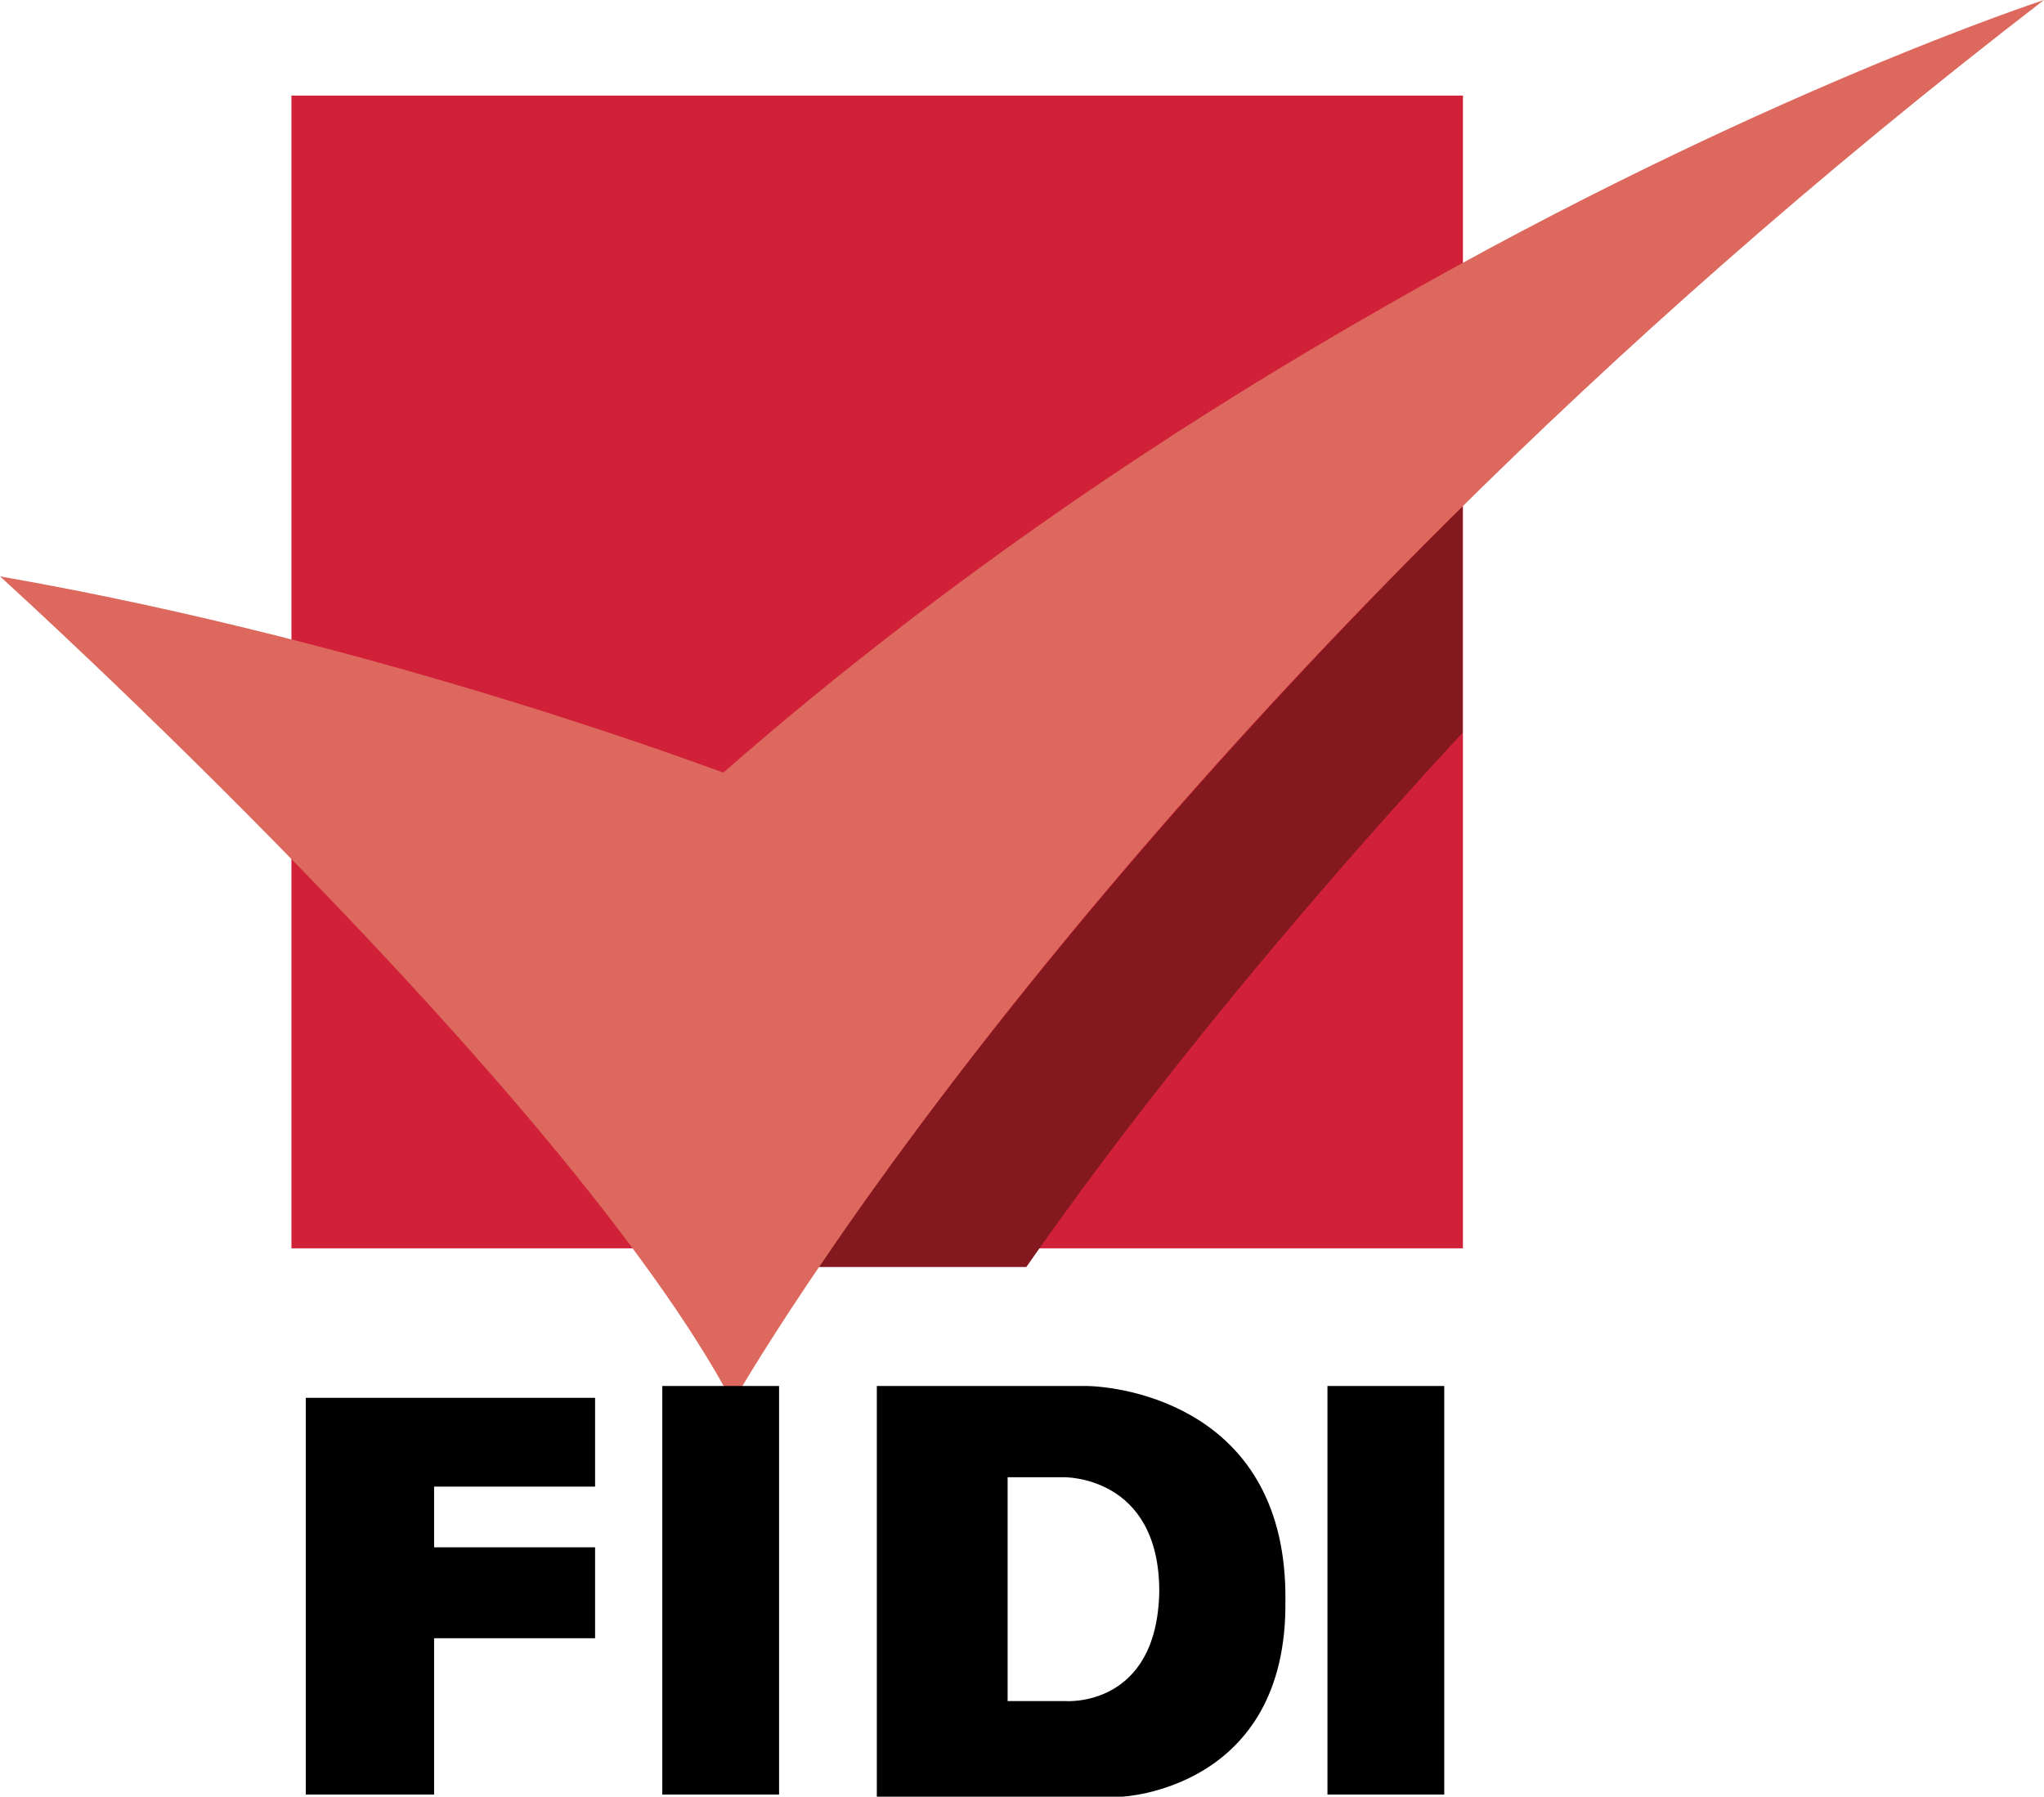
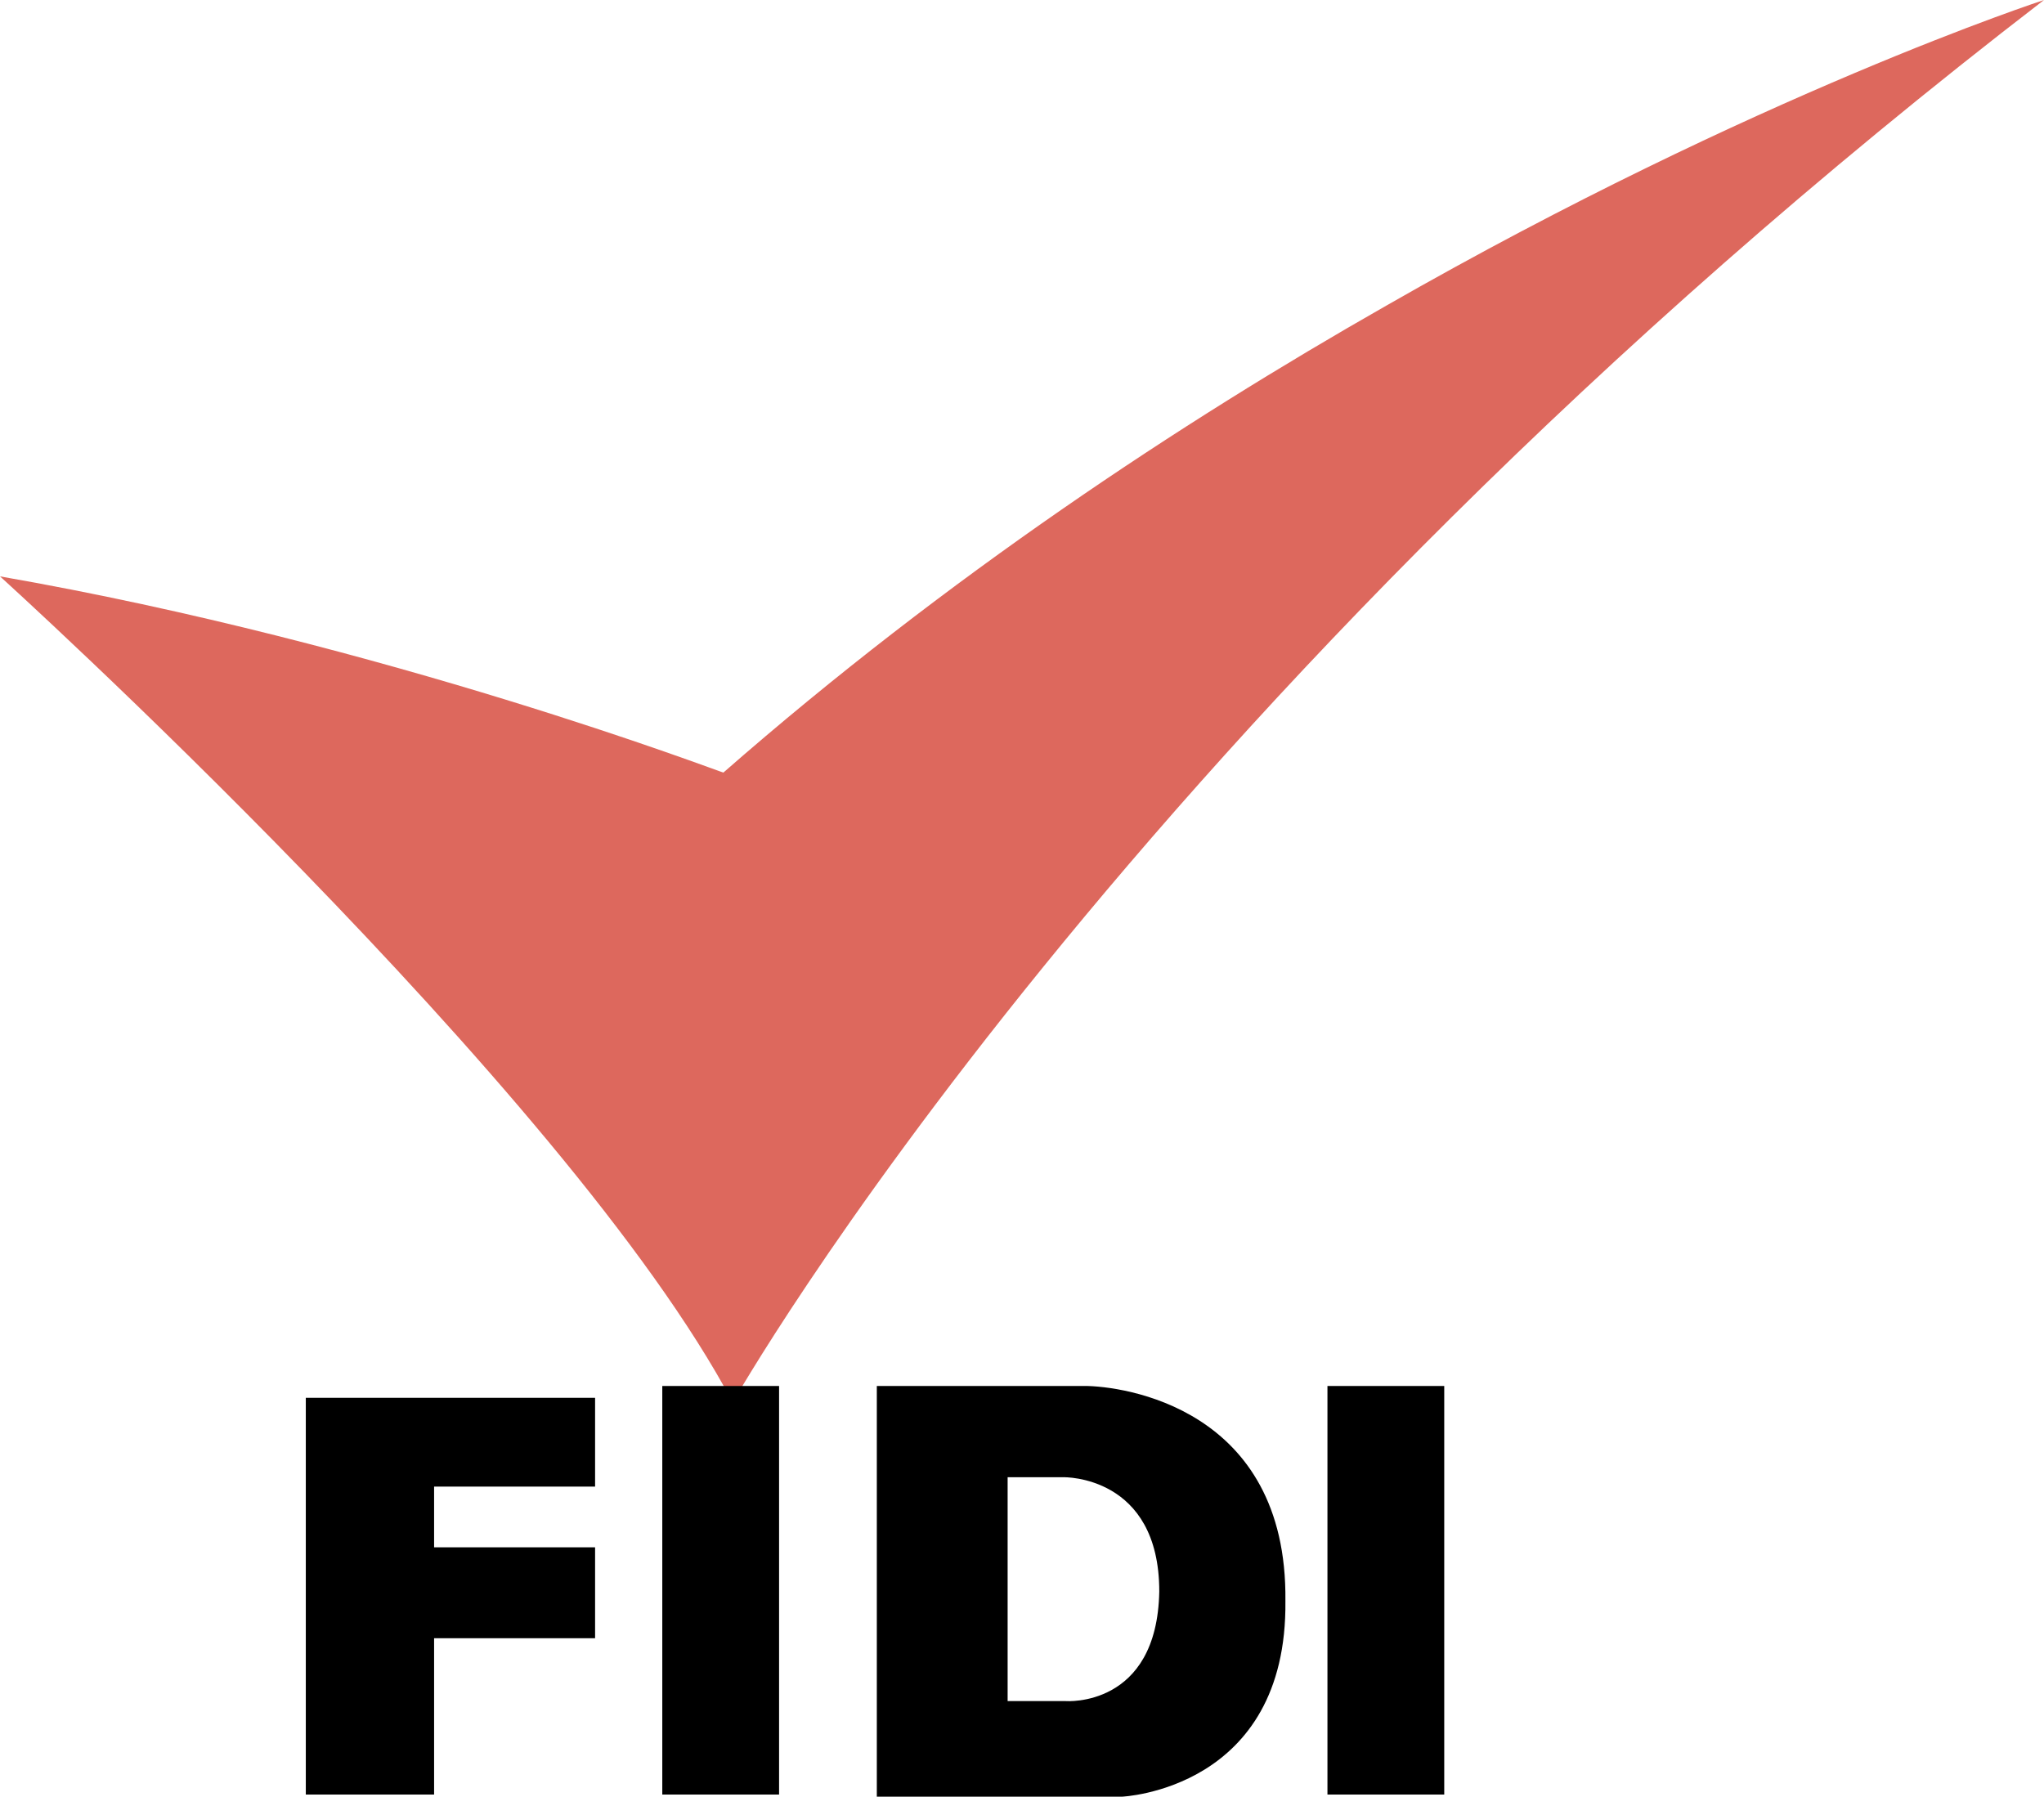
<svg xmlns="http://www.w3.org/2000/svg" version="1.1" id="layer" x="0px" y="0px" viewBox="0 0 568.8 500" style="enable-background:new 0 0 568.8 500;" xml:space="preserve">
  <style type="text/css">
	.st0{fill:#D02139;}
	.st1{fill:#83181F;}
	.st2{fill:#DD685D;}
</style>
-   <path class="st0" d="M81.1,347.4h326V26.6h-326L81.1,347.4L81.1,347.4z" />
-   <path class="st1" d="M407,140.9c-90.3,89.6-148.7,166.9-179.2,211.7h57.8c25.3-36.4,65.6-88.3,121.4-148.7V140.9" />
  <path class="st2" d="M0,160.4c0,0,157.8,142.9,203.9,229.9c0,0,109.1-193.5,364.9-390.3c0,0-79.9,26-183.1,85.1  c-57.1,32.5-122,75.3-184.4,129.9C200.7,215,107.8,179.2,0,160.4" />
  <path d="M85.1,499.4h35.7v-43.5h44.8v-25.3h-44.8v-16.9h44.8V389H85.1V499.4 M184.3,499.4h32.5V385.7h-32.5V499.4z M296.6,473.4  h-16.2v-62.3H296c0,0,26.6-0.6,26.6,31.8C322,475.3,296.6,473.4,296.6,473.4z M301.8,385.7H244V500h68.2c0,0,46.1-1.9,45.5-54.5  C358.3,391.6,312.2,385.7,301.8,385.7z M369.4,499.4h32.5V385.7h-32.5V499.4z" />
</svg>